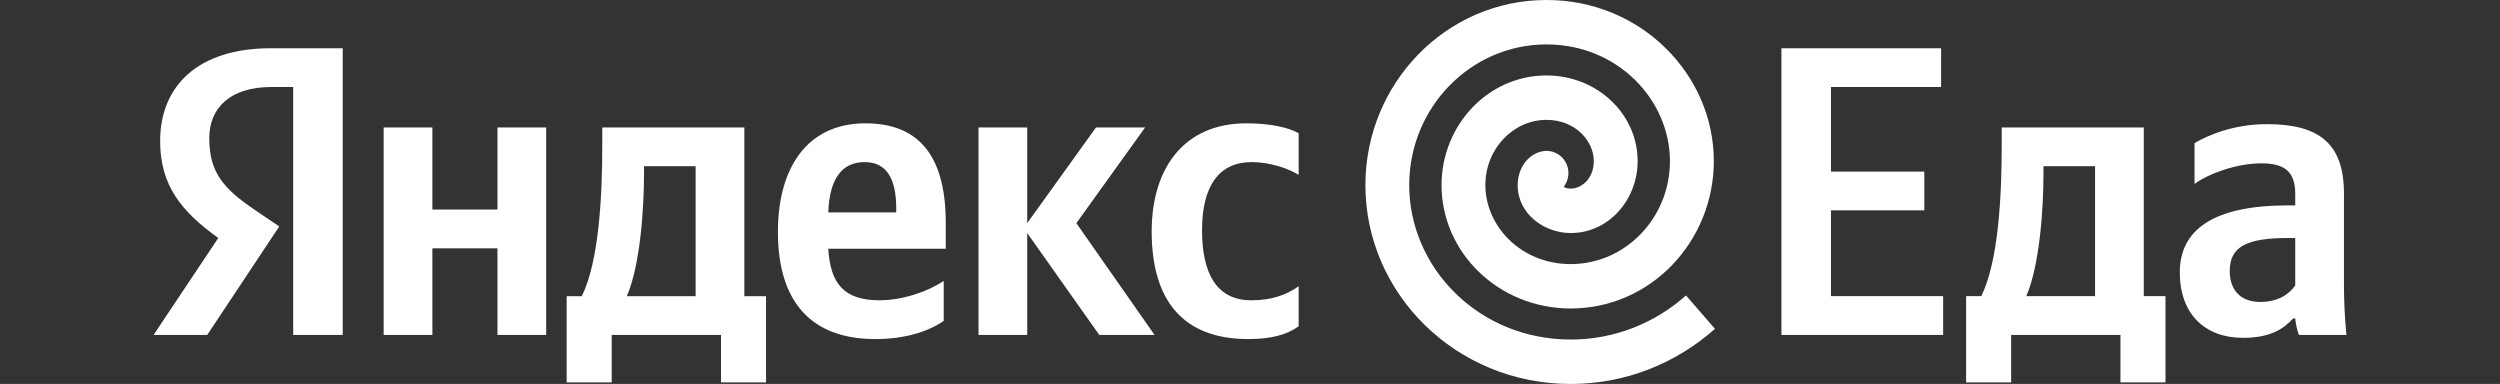
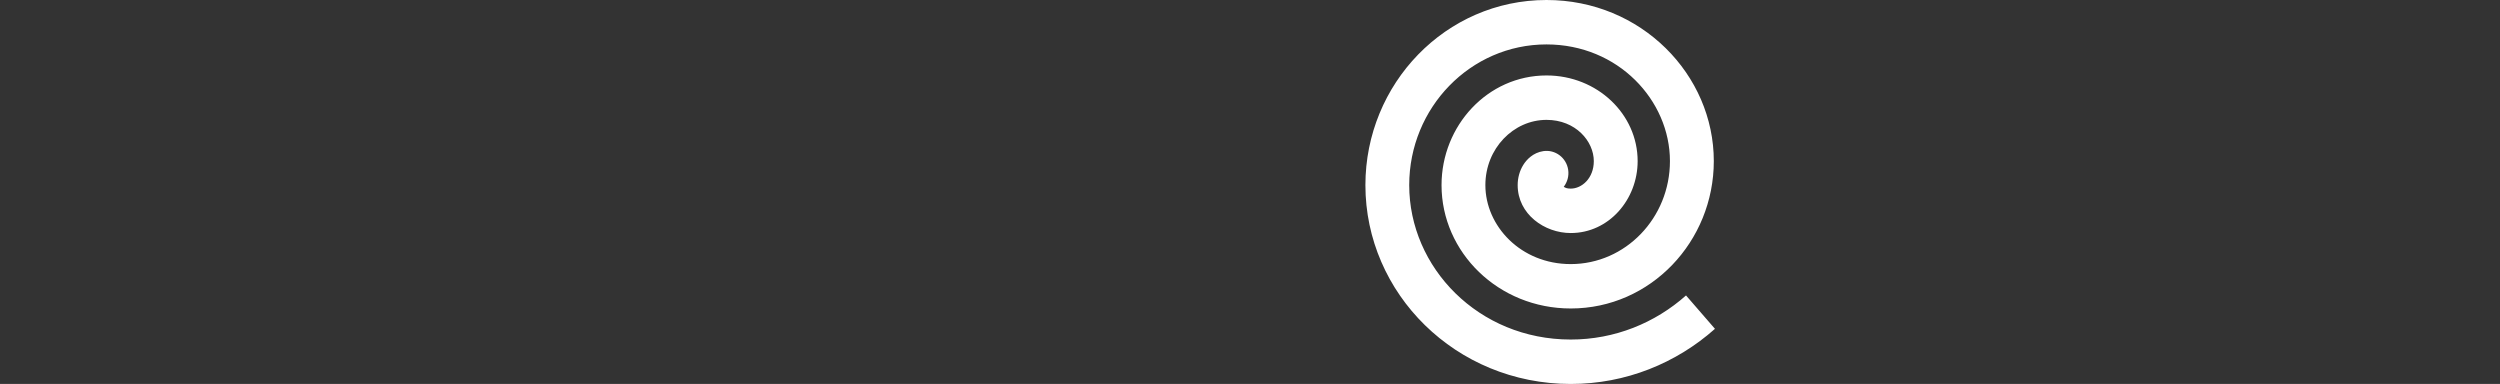
<svg xmlns="http://www.w3.org/2000/svg" width="293" height="45" viewBox="0 0 293 45" fill="none">
  <rect x="0" y="0" width="293" height="45" fill="#333333" stroke="none" />
-   <path d="M34.361 39.255H40.167V5.654H31.723C23.23 5.654 18.768 10.054 18.768 16.532C18.768 21.705 21.215 24.751 25.581 27.894L18 39.255H24.285L32.73 26.54L29.803 24.558C26.253 22.14 24.525 20.255 24.525 16.194C24.525 12.616 27.02 10.199 31.77 10.199H34.361V39.255ZM110.603 37.611V32.922C108.828 34.131 105.853 35.194 103.07 35.194C98.896 35.194 97.312 33.212 97.073 29.151H110.843V26.105C110.843 17.644 107.149 14.453 101.439 14.453C94.481 14.453 91.171 19.82 91.171 27.169C91.171 35.629 95.297 39.739 102.59 39.739C106.237 39.739 108.924 38.772 110.603 37.611ZM146.301 39.739C148.94 39.739 150.811 39.255 152.203 38.24V33.55C150.763 34.566 149.036 35.194 146.637 35.194C142.558 35.194 140.879 32.003 140.879 26.975C140.879 21.705 142.942 18.998 146.685 18.998C148.892 18.998 151.051 19.772 152.203 20.497V15.614C151.003 14.937 148.892 14.453 146.061 14.453C138.768 14.453 134.977 19.723 134.977 27.12C134.977 35.242 138.672 39.739 146.301 39.739ZM58.304 14.937V24.558H50.675V14.937H44.965V39.255H50.675V29.102H58.304V39.255H64.014V14.937H58.304ZM89.78 34.711H87.236V14.937H70.587V17.016C70.587 22.962 70.203 30.65 68.188 34.711H66.413V44.815H71.691V39.255H84.501V44.815H89.78V34.711ZM128.836 39.255H135.313L126.149 26.153L134.21 14.937H128.452L120.391 26.153V14.937H114.682V39.255H120.391V27.314L128.836 39.255ZM101.343 18.998C104.174 18.998 105.037 21.367 105.037 24.413V24.896H97.073C97.216 21.029 98.608 18.998 101.343 18.998ZM81.527 34.711H73.466C75.049 31.036 75.481 24.413 75.481 20.207V19.482H81.527V34.711Z" fill="white" />
-   <path d="M208.784 5.654V39.255H227.736V34.71H214.59V24.654H225.529V20.11H214.59V10.198H227.496V5.654H208.784ZM253.795 34.71H251.252V14.936H234.602V17.015C234.602 22.962 234.218 30.649 232.203 34.71H230.428V44.815H235.706V39.255H248.517V44.815H253.795V34.71ZM245.542 34.71H237.481C239.065 31.036 239.496 24.412 239.496 20.206V19.481H245.542V34.71ZM274.712 22.672C274.712 16.774 271.737 14.55 265.692 14.55C261.901 14.55 258.926 15.758 257.199 16.774V21.56C258.734 20.4 262.093 19.143 265.02 19.143C267.755 19.143 269.002 20.11 269.002 22.72V24.074H268.091C259.358 24.074 255.472 26.975 255.472 31.906C255.472 36.838 258.447 39.593 262.861 39.593C266.219 39.593 267.659 38.481 268.762 37.321H269.002C269.05 37.95 269.242 38.771 269.434 39.255H275C274.808 37.273 274.712 35.291 274.712 33.308V22.672ZM269.002 33.453C268.282 34.517 266.939 35.387 264.924 35.387C262.525 35.387 261.325 33.937 261.325 31.761C261.325 28.909 263.293 27.893 268.186 27.893H269.002V33.453Z" fill="white" />
  <path d="M197.601 34.626C193.977 37.849 189.249 39.794 184.09 39.794C173.269 39.794 165.16 31.349 165.16 21.696C165.16 12.618 172.343 5.206 181.249 5.206C189.653 5.206 195.717 11.772 195.717 18.882C195.717 25.546 190.5 30.951 184.09 30.951C178.226 30.951 174.086 26.475 174.086 21.696C174.086 17.406 177.379 14.049 181.251 14.049C184.679 14.049 186.794 16.566 186.794 18.882C186.794 20.891 185.391 22.105 184.09 22.105C183.63 22.105 183.454 22.007 183.27 21.892C183.689 21.348 183.897 20.642 183.792 19.906C183.583 18.484 182.277 17.501 180.874 17.712C179.67 17.893 178.905 18.718 178.527 19.33C178.1 20.015 177.871 20.841 177.871 21.696C177.871 25.106 181.026 27.312 184.09 27.312C188.566 27.315 191.932 23.376 191.932 18.882C191.932 13.381 187.201 8.843 181.251 8.843C174.341 8.843 168.948 14.738 168.948 21.696C168.948 29.579 175.618 36.154 184.093 36.154C193.462 36.154 200.858 28.294 200.858 18.879C200.858 8.757 192.354 0 181.251 0C169.44 0 160.025 9.813 160.025 21.696C160.025 34.382 170.594 45 184.093 45C190.55 45 196.473 42.557 200.993 38.538L197.601 34.626Z" fill="white" />
</svg>